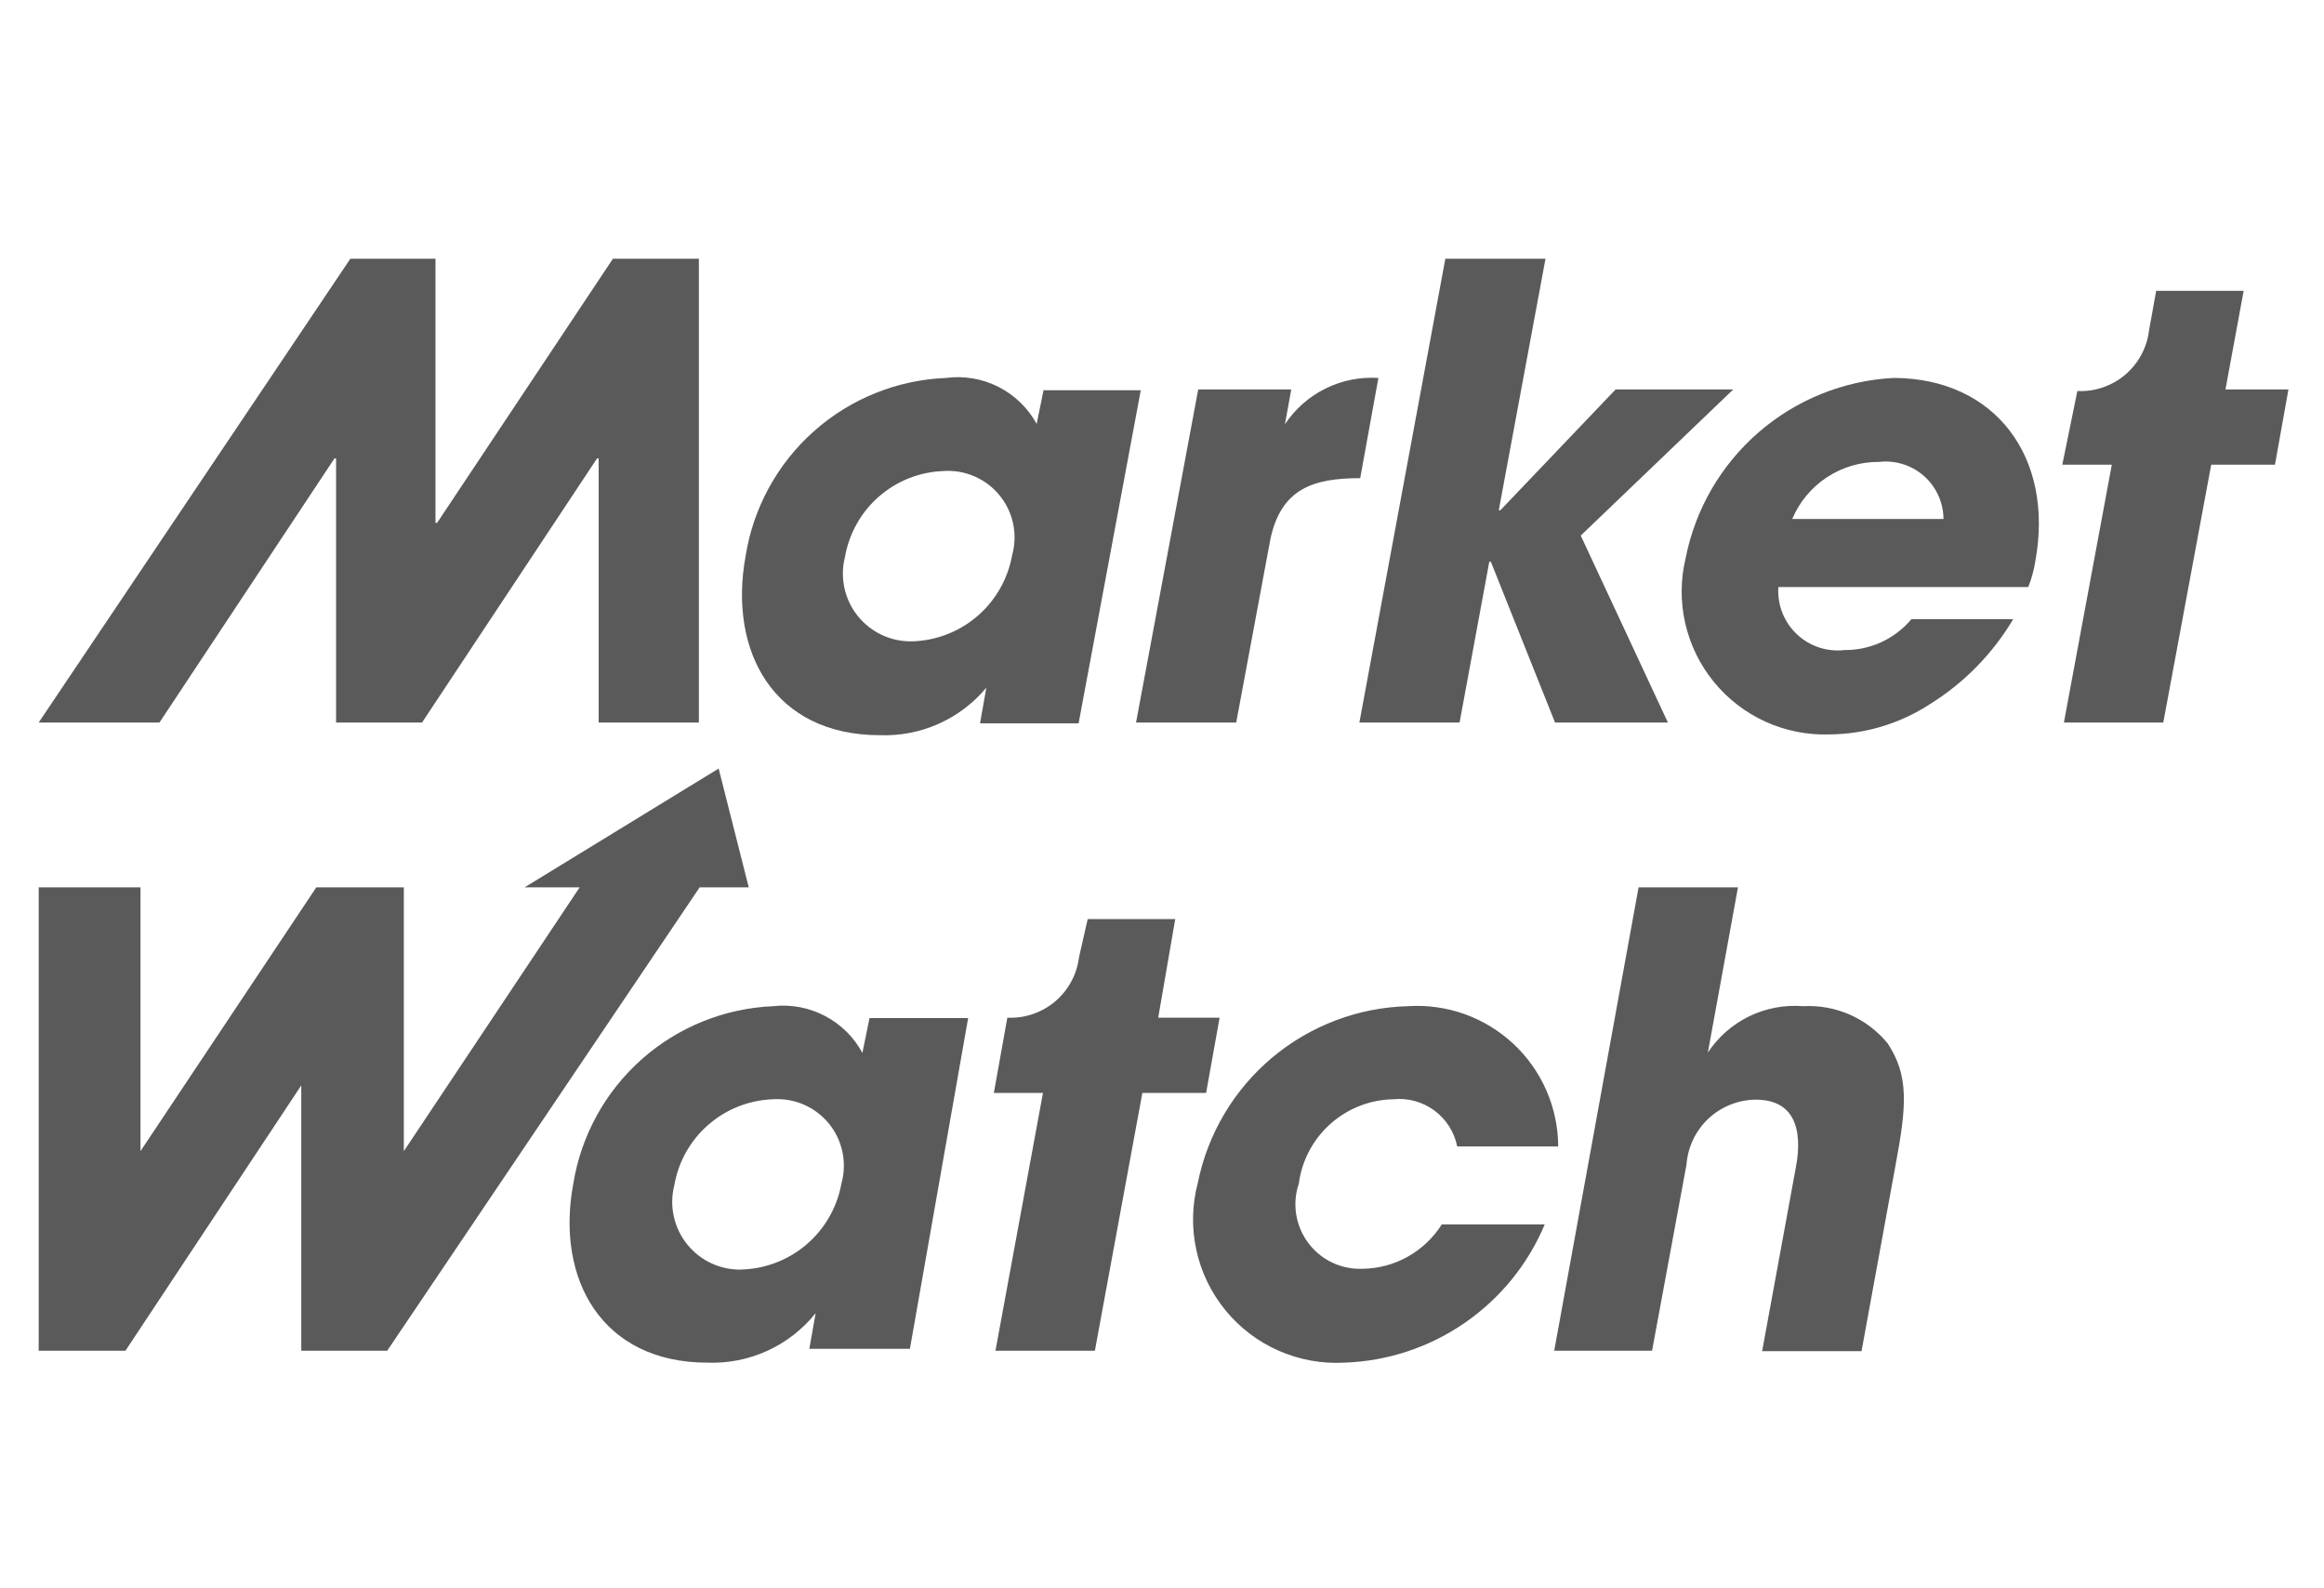
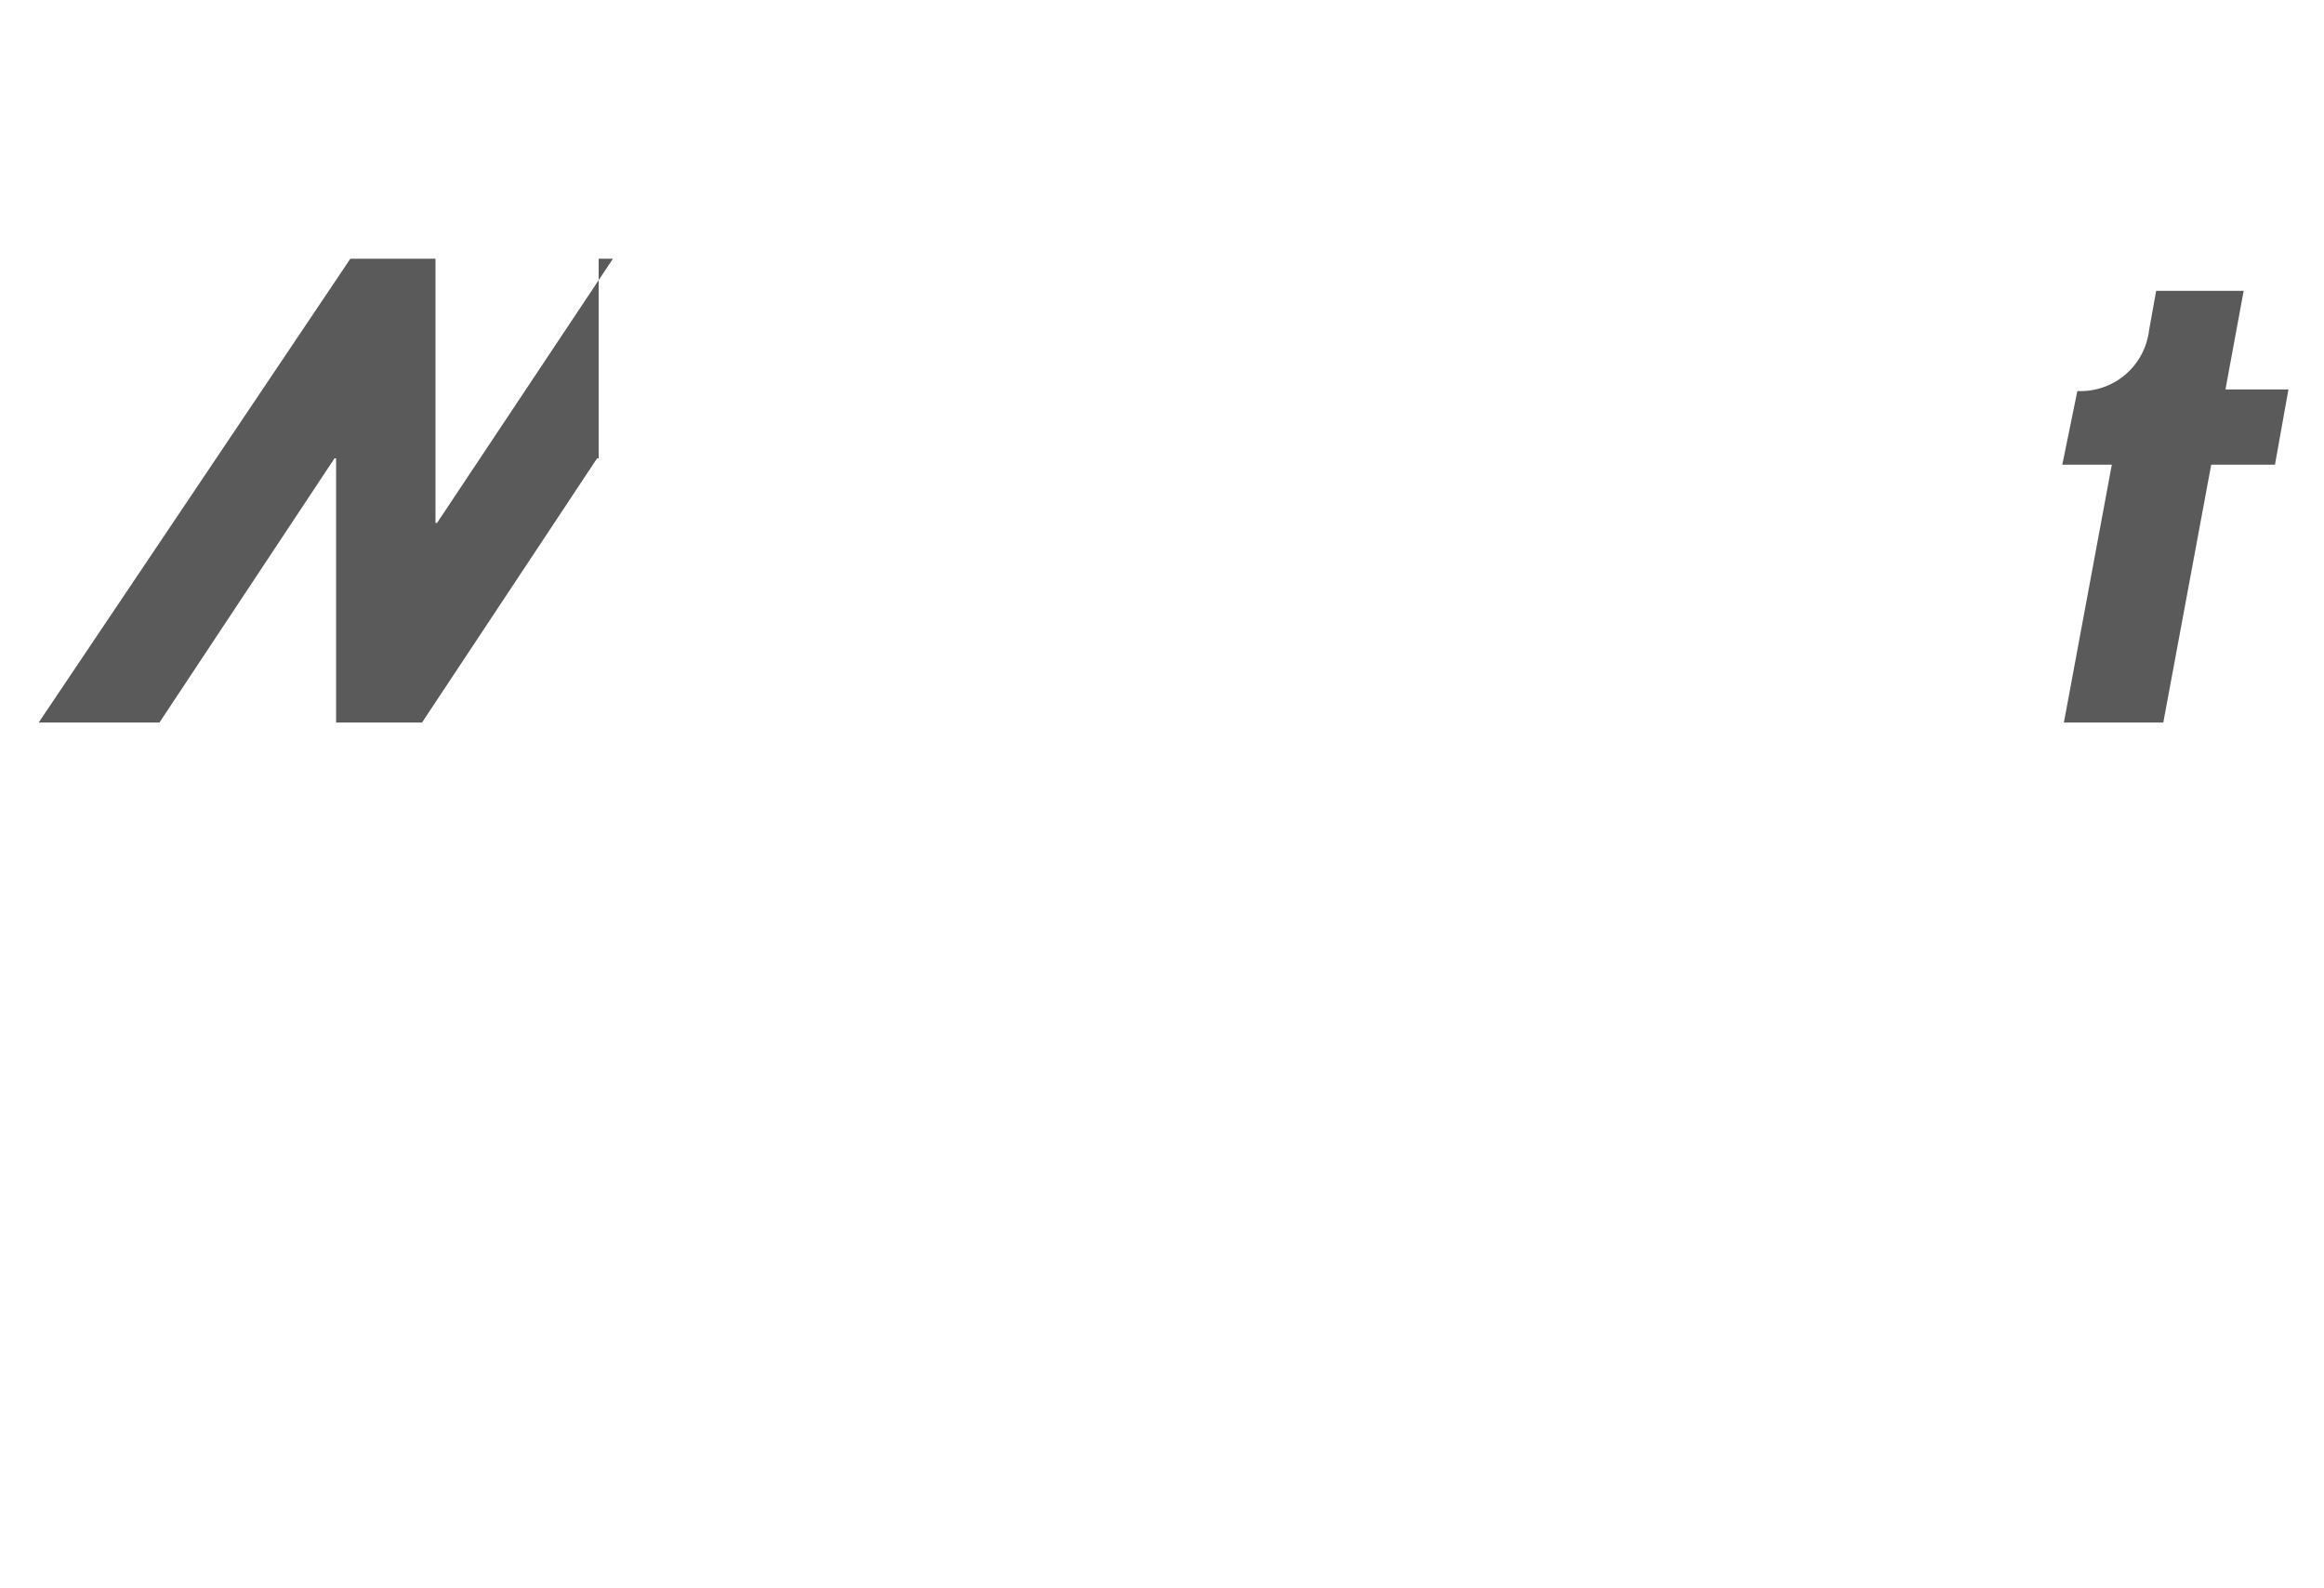
<svg xmlns="http://www.w3.org/2000/svg" width="60" height="41" viewBox="0 0 60 41" fill="none">
  <g opacity="0.7">
-     <path d="M26.13 14.336C26.02 14.944 25.706 15.496 25.239 15.899C24.772 16.303 24.18 16.535 23.563 16.555C23.293 16.563 23.024 16.509 22.778 16.395C22.532 16.282 22.316 16.113 22.146 15.902C21.977 15.691 21.859 15.443 21.801 15.179C21.744 14.914 21.748 14.64 21.815 14.377C21.92 13.772 22.231 13.22 22.694 12.816C23.158 12.412 23.746 12.18 24.361 12.159C24.635 12.14 24.91 12.188 25.162 12.298C25.414 12.408 25.636 12.576 25.809 12.79C25.982 13.003 26.102 13.255 26.158 13.524C26.213 13.793 26.204 14.072 26.13 14.336ZM26.948 10.042L26.764 10.942C26.538 10.531 26.195 10.198 25.777 9.986C25.359 9.775 24.887 9.694 24.422 9.756C23.161 9.807 21.956 10.293 21.013 11.132C20.07 11.97 19.446 13.11 19.249 14.357C18.799 16.821 19.985 18.978 22.715 18.978C23.236 18.997 23.756 18.897 24.233 18.684C24.709 18.472 25.131 18.152 25.465 17.751L25.302 18.672H27.847L29.452 10.073H26.948V10.042ZM30.935 10.053H33.337L33.174 10.952C33.435 10.558 33.796 10.24 34.22 10.03C34.644 9.82 35.115 9.726 35.587 9.756L35.117 12.343C33.91 12.343 33.072 12.609 32.796 13.928L31.916 18.651H29.33L30.935 10.053Z" fill="#141414" />
-     <path d="M37.315 6.679L35.096 18.651H37.683L38.45 14.5H38.49L40.147 18.651H43.061L40.811 13.825L44.748 10.053H41.711L38.736 13.171H38.695L39.901 6.679H37.315Z" fill="#141414" />
-     <path d="M46.271 13.396C46.457 12.957 46.769 12.582 47.167 12.32C47.566 12.058 48.033 11.92 48.51 11.924C48.718 11.899 48.93 11.919 49.13 11.982C49.33 12.044 49.515 12.149 49.672 12.287C49.829 12.426 49.956 12.597 50.042 12.788C50.129 12.979 50.175 13.186 50.176 13.396H46.271ZM48.878 9.756C47.596 9.825 46.374 10.318 45.404 11.159C44.434 11.999 43.771 13.139 43.521 14.398C43.386 14.951 43.382 15.528 43.507 16.083C43.633 16.639 43.885 17.157 44.245 17.599C44.604 18.04 45.061 18.393 45.579 18.629C46.097 18.864 46.663 18.977 47.232 18.958C48.151 18.951 49.048 18.681 49.819 18.181C50.704 17.632 51.444 16.878 51.976 15.983H49.348C49.137 16.235 48.873 16.437 48.574 16.575C48.275 16.713 47.95 16.783 47.62 16.78C47.397 16.806 47.171 16.783 46.957 16.711C46.744 16.64 46.549 16.523 46.386 16.367C46.223 16.212 46.096 16.023 46.014 15.814C45.933 15.604 45.898 15.379 45.913 15.154H52.364C52.451 14.937 52.513 14.711 52.548 14.48C53.039 11.801 51.506 9.756 48.878 9.756Z" fill="#141414" />
-     <path d="M15.824 6.679L11.284 13.498H11.243V6.679H9.045L0.999 18.651H4.117L8.636 11.832H8.677V18.651H10.896L15.415 11.832H15.456V18.651H18.043V6.679H15.824ZM59.082 10.053H57.456L57.926 7.507H55.667L55.483 8.529C55.429 8.976 55.208 9.385 54.865 9.675C54.522 9.965 54.081 10.115 53.632 10.094L53.244 11.995H54.522L53.285 18.651H55.851L57.088 11.995H58.734L59.082 10.053Z" fill="#141414" />
-     <path d="M42.304 22.906H44.87L44.093 27.17C44.359 26.768 44.728 26.445 45.161 26.234C45.595 26.024 46.077 25.934 46.557 25.973C46.97 25.951 47.383 26.026 47.761 26.193C48.14 26.36 48.473 26.614 48.735 26.934C49.287 27.773 49.226 28.54 48.939 30.073L48.06 34.879H45.494L46.353 30.196C46.434 29.787 46.68 28.386 45.33 28.386C44.876 28.39 44.44 28.565 44.108 28.875C43.777 29.186 43.575 29.61 43.541 30.063L42.652 34.868H40.126L42.304 22.906ZM31.487 26.27H29.902L30.342 23.724H28.082L27.858 24.706C27.804 25.152 27.583 25.561 27.24 25.852C26.896 26.142 26.456 26.291 26.007 26.27L25.659 28.212H26.927L25.7 34.868H28.267L29.493 28.212H31.139L31.487 26.27ZM19.106 32.772C19.732 32.763 20.335 32.537 20.812 32.133C21.29 31.728 21.612 31.17 21.723 30.554C21.797 30.289 21.807 30.011 21.751 29.741C21.695 29.472 21.576 29.22 21.403 29.007C21.229 28.794 21.007 28.625 20.755 28.515C20.503 28.405 20.229 28.358 19.954 28.376C19.34 28.398 18.751 28.63 18.288 29.034C17.824 29.438 17.514 29.989 17.409 30.595C17.342 30.857 17.337 31.131 17.395 31.396C17.452 31.661 17.57 31.908 17.74 32.119C17.909 32.331 18.125 32.499 18.371 32.613C18.617 32.726 18.886 32.781 19.157 32.772M23.492 34.817H20.895L21.058 33.897C20.725 34.313 20.299 34.645 19.815 34.867C19.33 35.089 18.8 35.195 18.267 35.175C15.538 35.175 14.341 33.018 14.801 30.554C15.003 29.312 15.627 28.179 16.567 27.344C17.508 26.51 18.708 26.026 19.965 25.973C20.425 25.922 20.889 26.01 21.299 26.225C21.709 26.44 22.046 26.772 22.265 27.18L22.449 26.28H24.995L23.492 34.817ZM18.554 19.839L13.544 22.906H14.965L10.426 29.715V22.906H8.166L3.627 29.715V22.906H0.999V34.868H3.238L7.778 28.018V34.868H9.996L18.063 22.906H19.331L18.554 19.839ZM39.881 31.607C39.45 32.634 38.733 33.516 37.816 34.148C36.9 34.781 35.821 35.137 34.708 35.175C34.124 35.207 33.542 35.101 33.008 34.865C32.474 34.63 32.003 34.27 31.634 33.818C31.265 33.365 31.008 32.831 30.885 32.261C30.762 31.69 30.775 31.098 30.925 30.533C31.179 29.271 31.855 28.132 32.841 27.303C33.828 26.475 35.066 26.006 36.354 25.973C36.849 25.941 37.346 26.011 37.814 26.178C38.282 26.346 38.71 26.607 39.073 26.946C39.436 27.285 39.726 27.695 39.925 28.15C40.123 28.605 40.227 29.096 40.229 29.593H37.621C37.547 29.222 37.337 28.892 37.033 28.667C36.729 28.442 36.352 28.338 35.975 28.376C35.375 28.386 34.797 28.611 34.349 29.011C33.9 29.41 33.61 29.958 33.532 30.554C33.445 30.81 33.422 31.083 33.465 31.35C33.508 31.617 33.615 31.869 33.777 32.086C33.939 32.302 34.151 32.476 34.395 32.592C34.639 32.708 34.908 32.763 35.178 32.752C35.587 32.747 35.989 32.639 36.346 32.439C36.703 32.239 37.004 31.953 37.223 31.607H39.881Z" fill="#141414" />
+     <path d="M15.824 6.679L11.284 13.498H11.243V6.679H9.045L0.999 18.651H4.117L8.636 11.832H8.677V18.651H10.896L15.415 11.832H15.456V18.651V6.679H15.824ZM59.082 10.053H57.456L57.926 7.507H55.667L55.483 8.529C55.429 8.976 55.208 9.385 54.865 9.675C54.522 9.965 54.081 10.115 53.632 10.094L53.244 11.995H54.522L53.285 18.651H55.851L57.088 11.995H58.734L59.082 10.053Z" fill="#141414" />
  </g>
</svg>